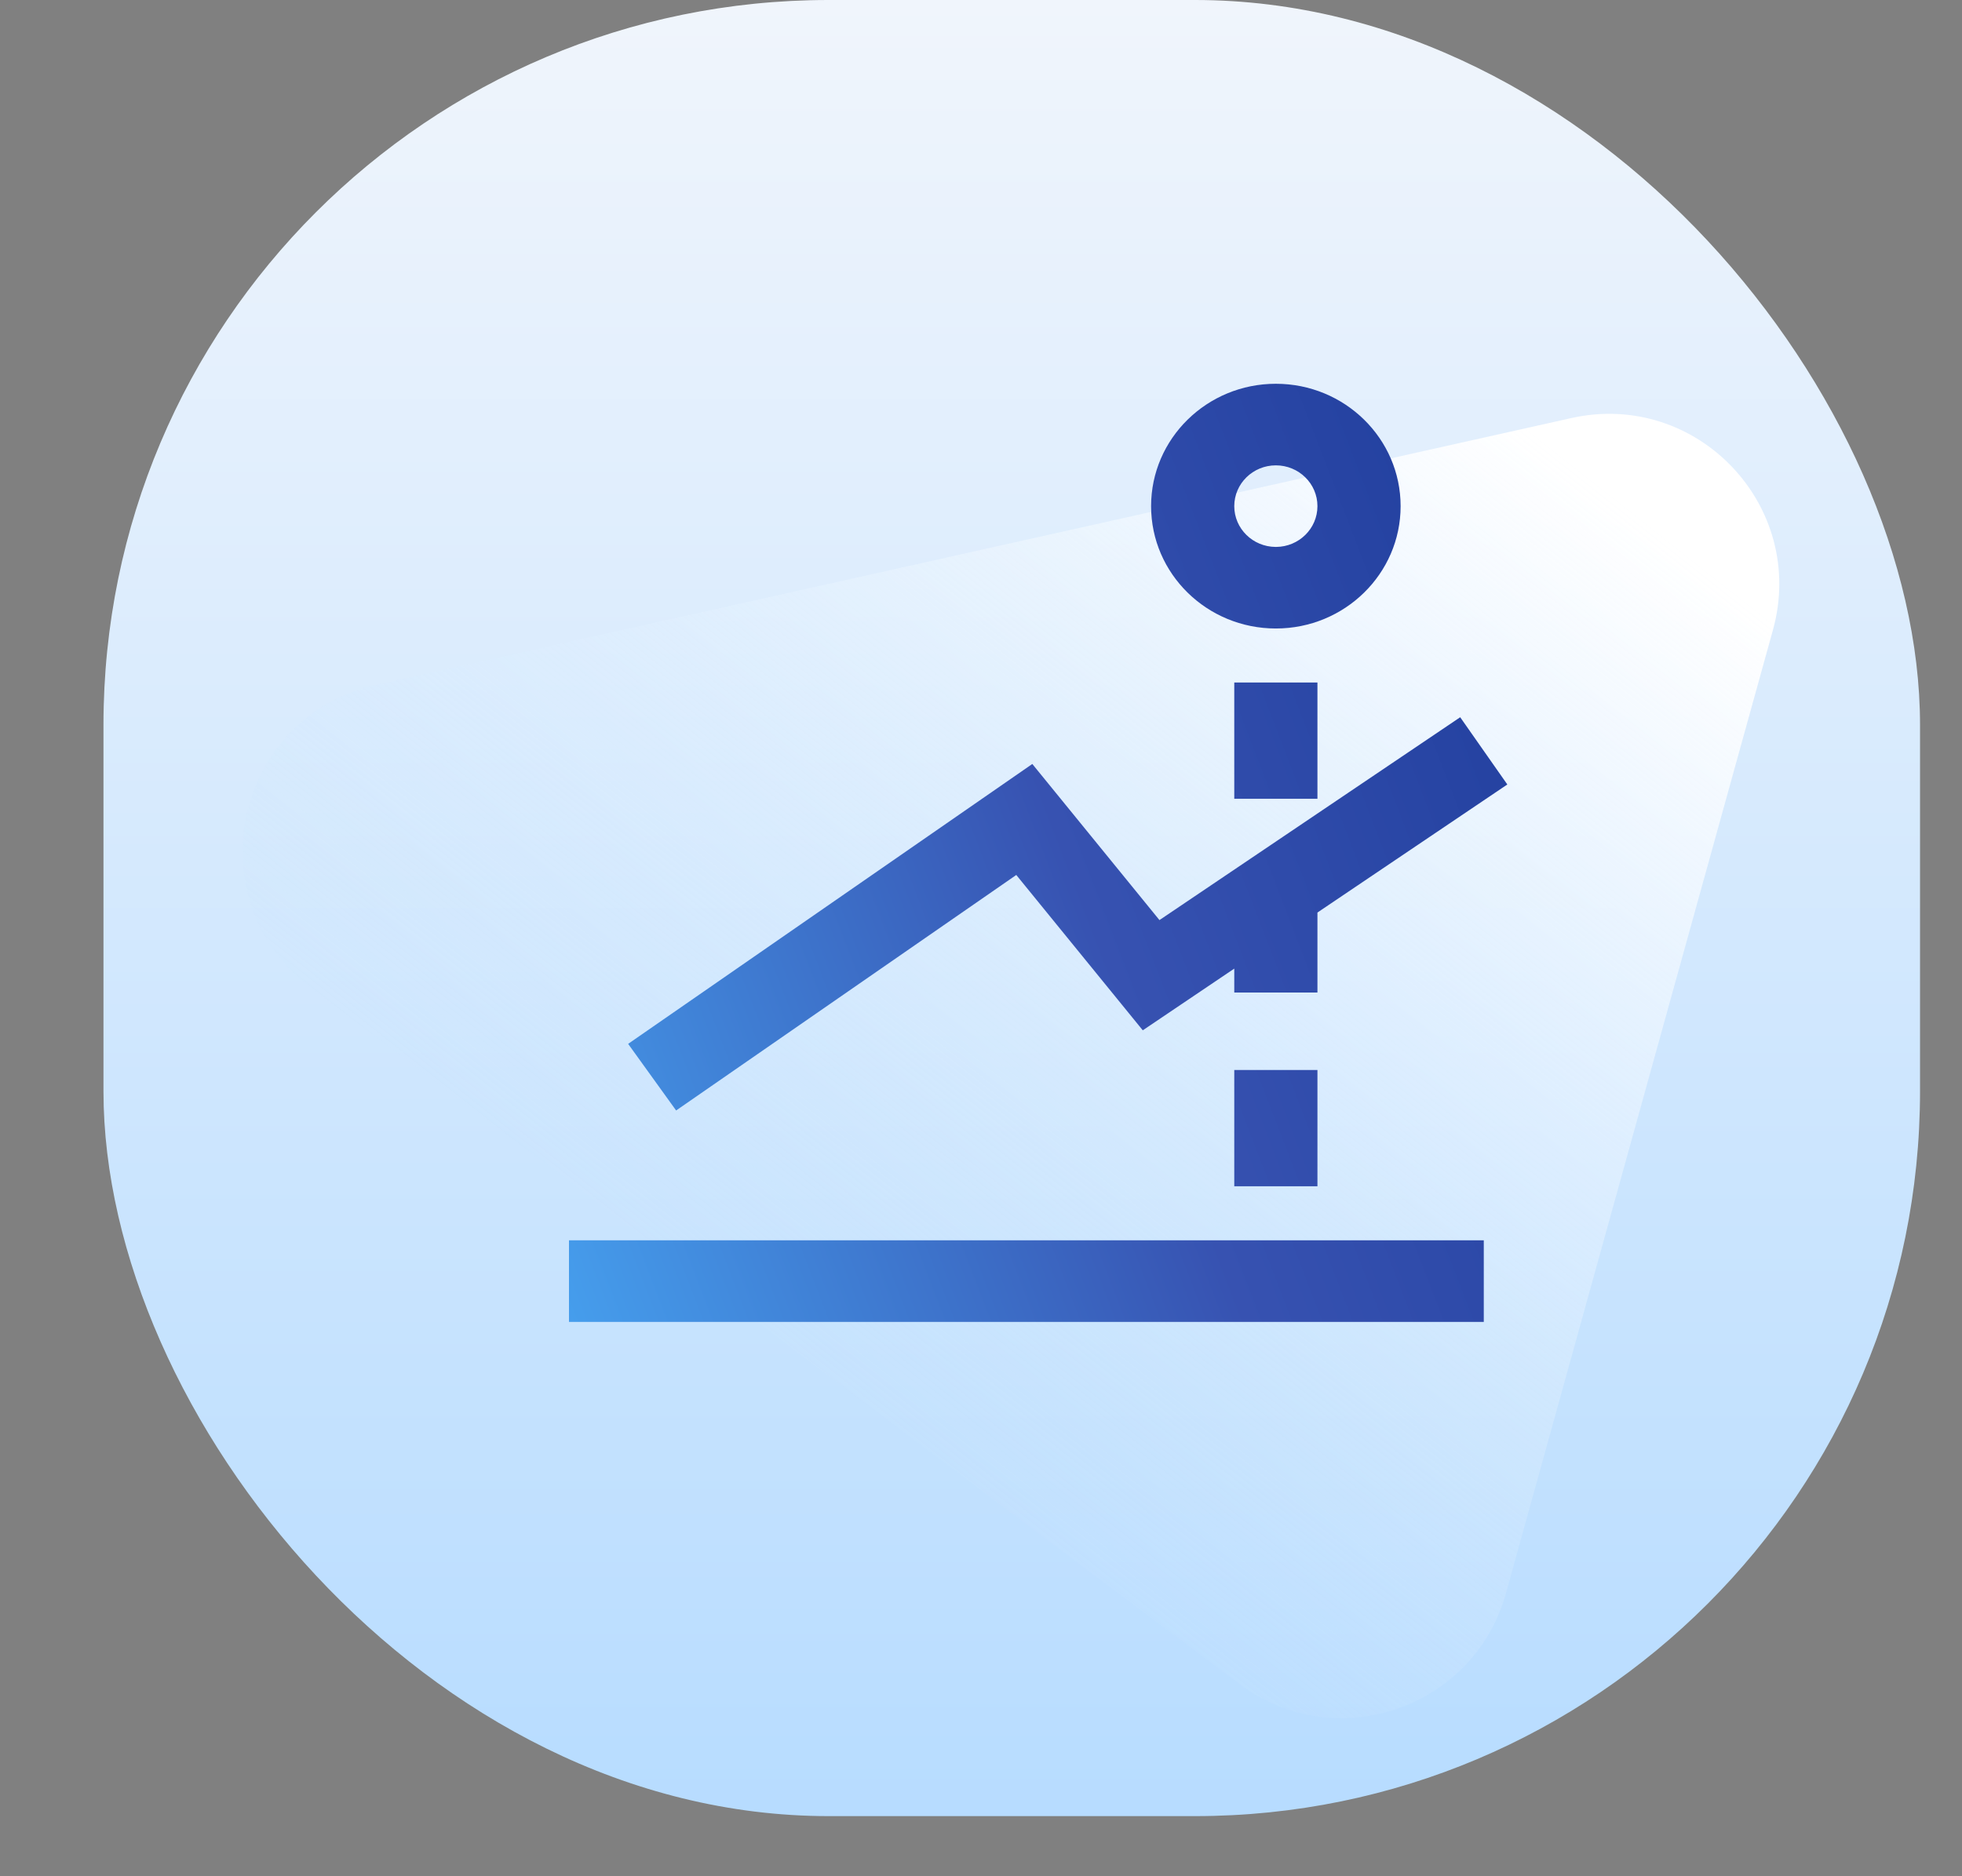
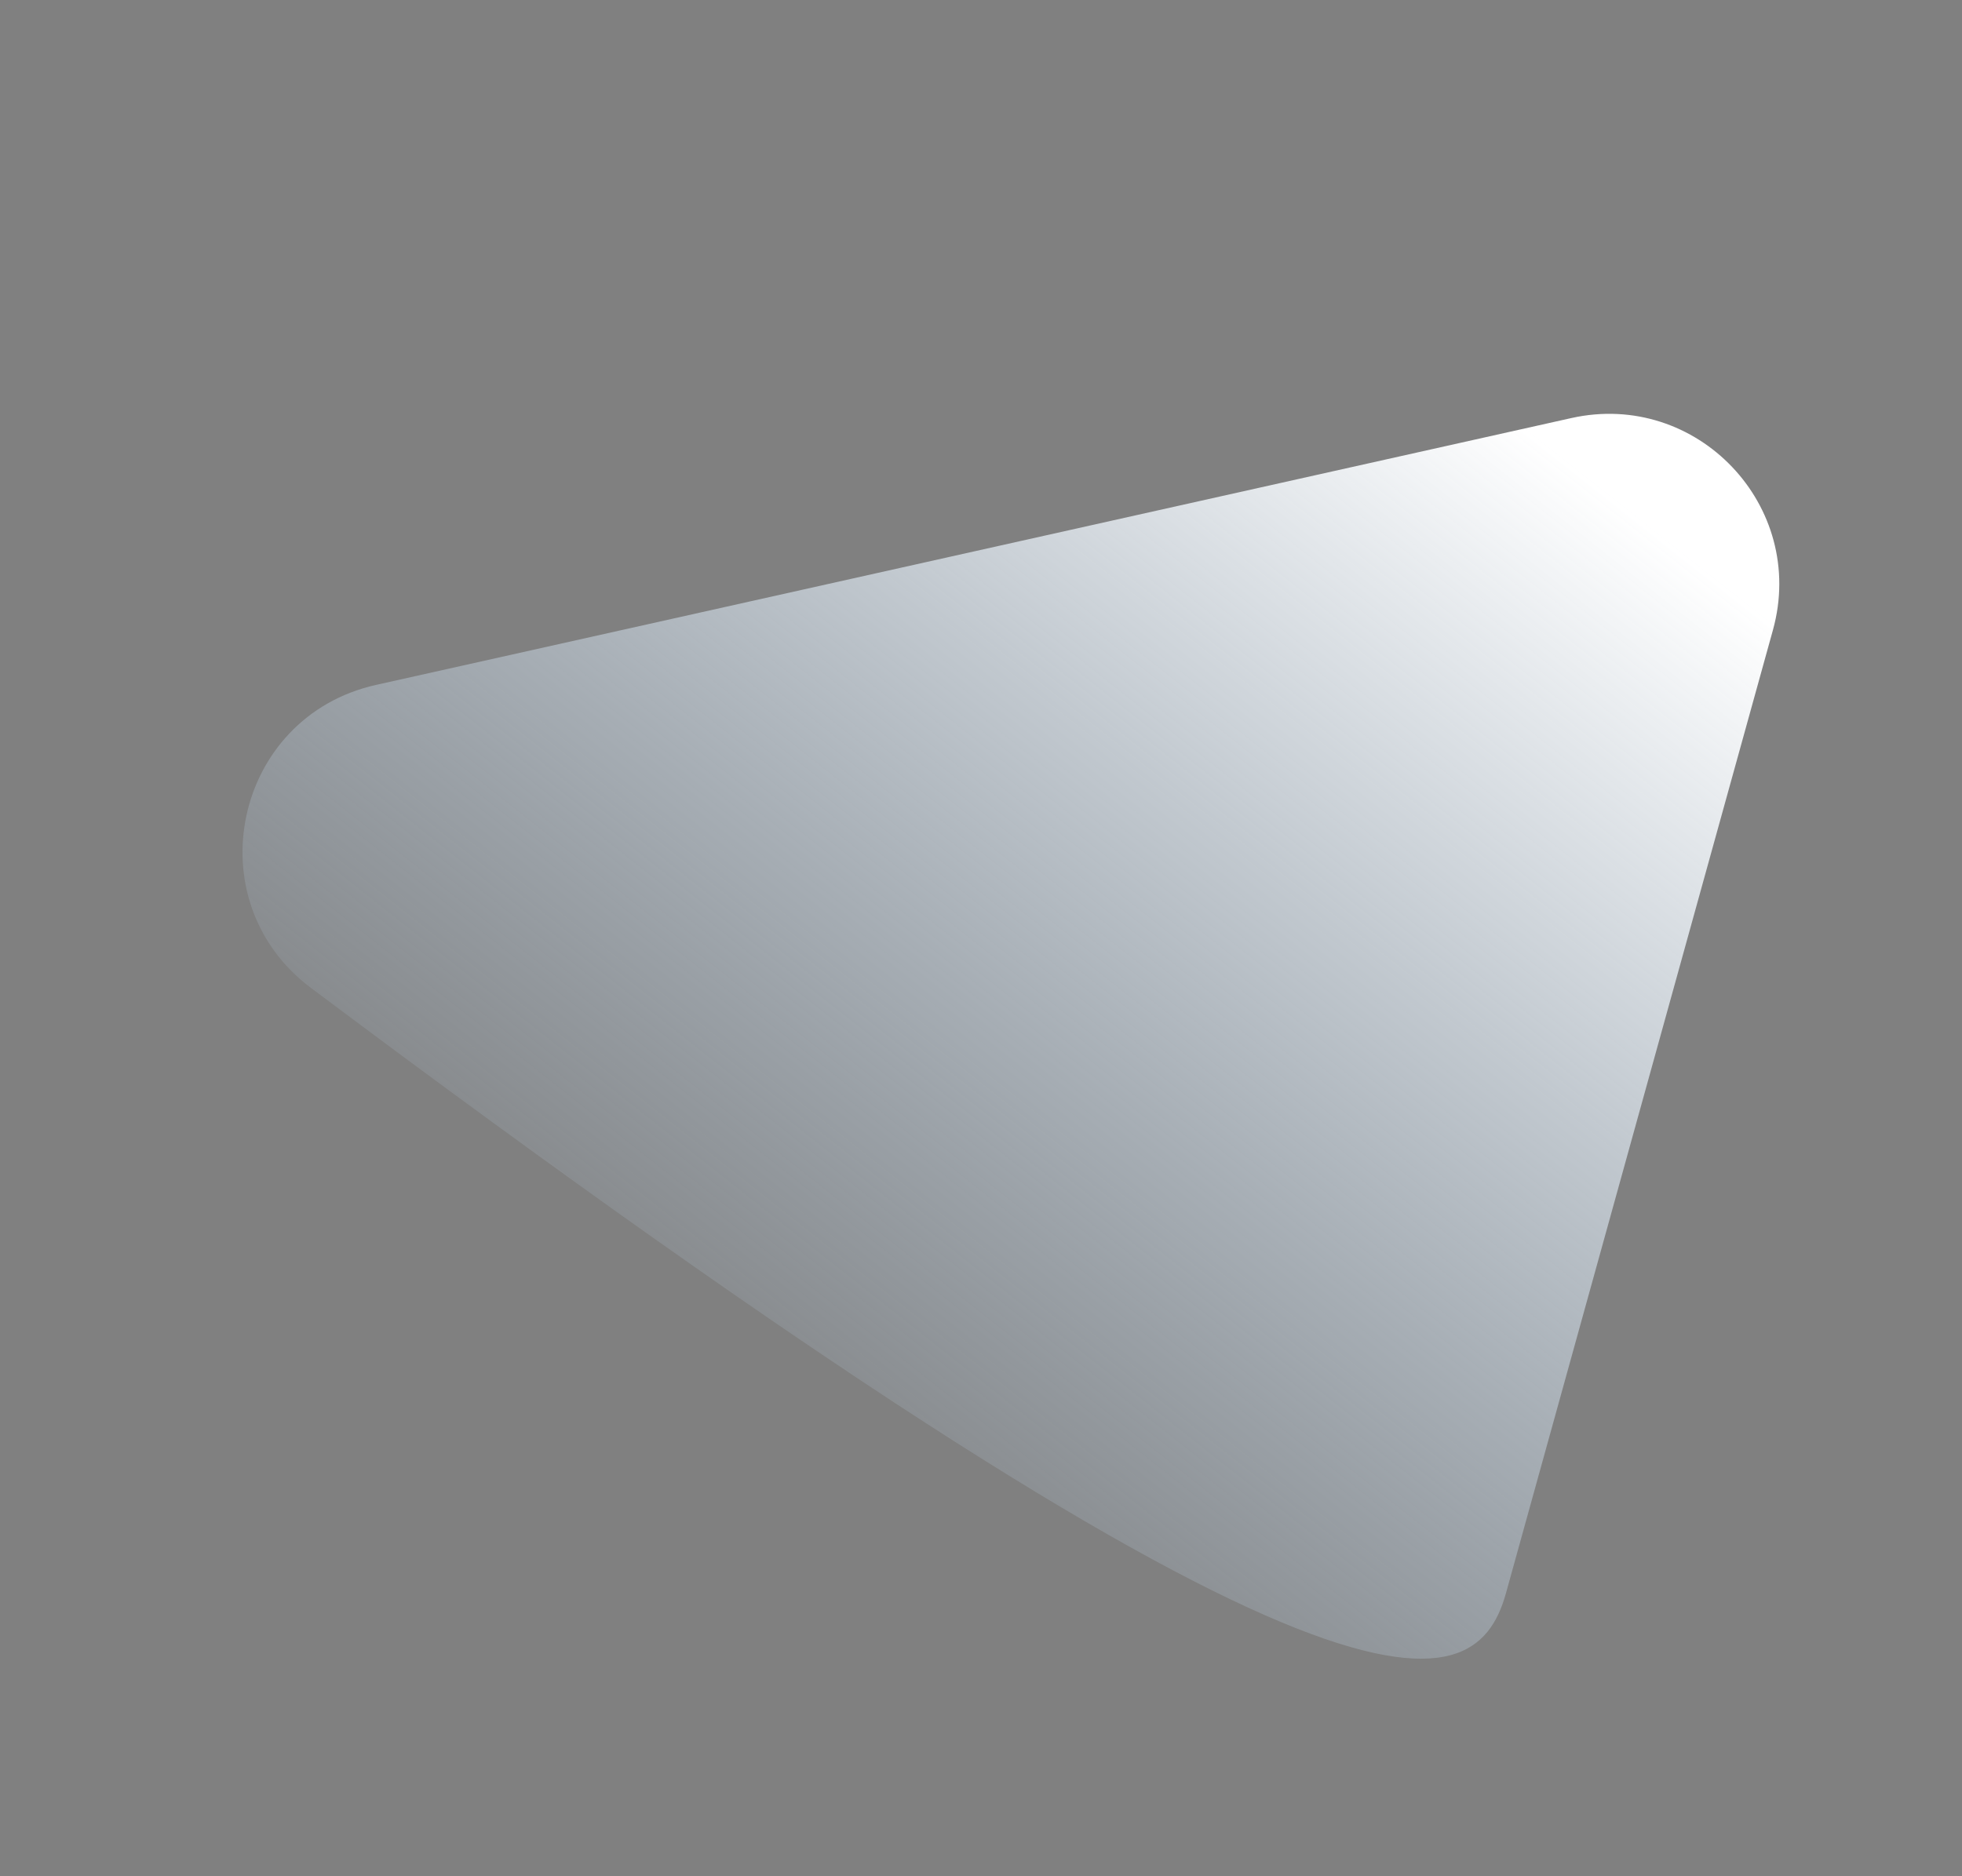
<svg xmlns="http://www.w3.org/2000/svg" width="46" height="44" viewBox="0 0 46 44" fill="none">
  <rect x="0" y="0" width="46" height="44" fill="#808080" stroke="none" />
-   <rect x="2.426" width="42.59" height="42.59" rx="17" fill="url(#paint0_linear_9075_186495)" />
-   <path d="M36.841 9.804L8.816 16.062C5.483 16.806 4.556 21.117 7.288 23.166L29.055 39.491C31.309 41.181 34.557 40.074 35.309 37.359L41.567 14.776C42.374 11.866 39.788 9.146 36.841 9.804Z" fill="url(#paint1_linear_9075_186495)" />
-   <path fill-rule="evenodd" clip-rule="evenodd" d="M28.938 11.87C28.938 11.341 29.375 10.913 29.913 10.913C30.451 10.913 30.888 11.341 30.888 11.87C30.888 12.396 30.454 12.823 29.918 12.826H29.908C29.372 12.823 28.938 12.396 28.938 11.87ZM29.913 9C28.298 9 26.988 10.285 26.988 11.87C26.988 13.454 28.298 14.739 29.913 14.739C31.528 14.739 32.838 13.454 32.838 11.87C32.838 10.285 31.528 9 29.913 9ZM28.938 18.733L28.938 16.006H30.888V18.733H28.938ZM28.938 23.276V22.715L26.793 24.162L23.827 20.519L15.852 26.042L14.727 24.48L24.203 17.916L27.184 21.577L34.235 16.82L35.34 18.397L30.888 21.4V23.276H28.938ZM28.938 27.82V25.093H30.888V27.82H28.938ZM13.34 31L28.938 31H30.888L34.788 31V29.087H13.34V31Z" fill="url(#paint2_linear_9075_186495)" />
+   <path d="M36.841 9.804L8.816 16.062C5.483 16.806 4.556 21.117 7.288 23.166C31.309 41.181 34.557 40.074 35.309 37.359L41.567 14.776C42.374 11.866 39.788 9.146 36.841 9.804Z" fill="url(#paint1_linear_9075_186495)" />
  <defs>
    <linearGradient id="paint0_linear_9075_186495" x1="23.721" y1="0" x2="23.721" y2="42.59" gradientUnits="userSpaceOnUse">
      <stop stop-color="#F0F5FC" />
      <stop offset="1" stop-color="#B7DCFF" />
    </linearGradient>
    <linearGradient id="paint1_linear_9075_186495" x1="37.347" y1="11.239" x2="17.637" y2="36.159" gradientUnits="userSpaceOnUse">
      <stop stop-color="white" />
      <stop offset="1" stop-color="#C4E2FE" stop-opacity="0" />
    </linearGradient>
    <linearGradient id="paint2_linear_9075_186495" x1="39.107" y1="6.79" x2="5.345" y2="19.773" gradientUnits="userSpaceOnUse">
      <stop stop-color="#183796" />
      <stop offset="0.495" stop-color="#3752B1" />
      <stop offset="1" stop-color="#49AFFA" />
    </linearGradient>
  </defs>
</svg>